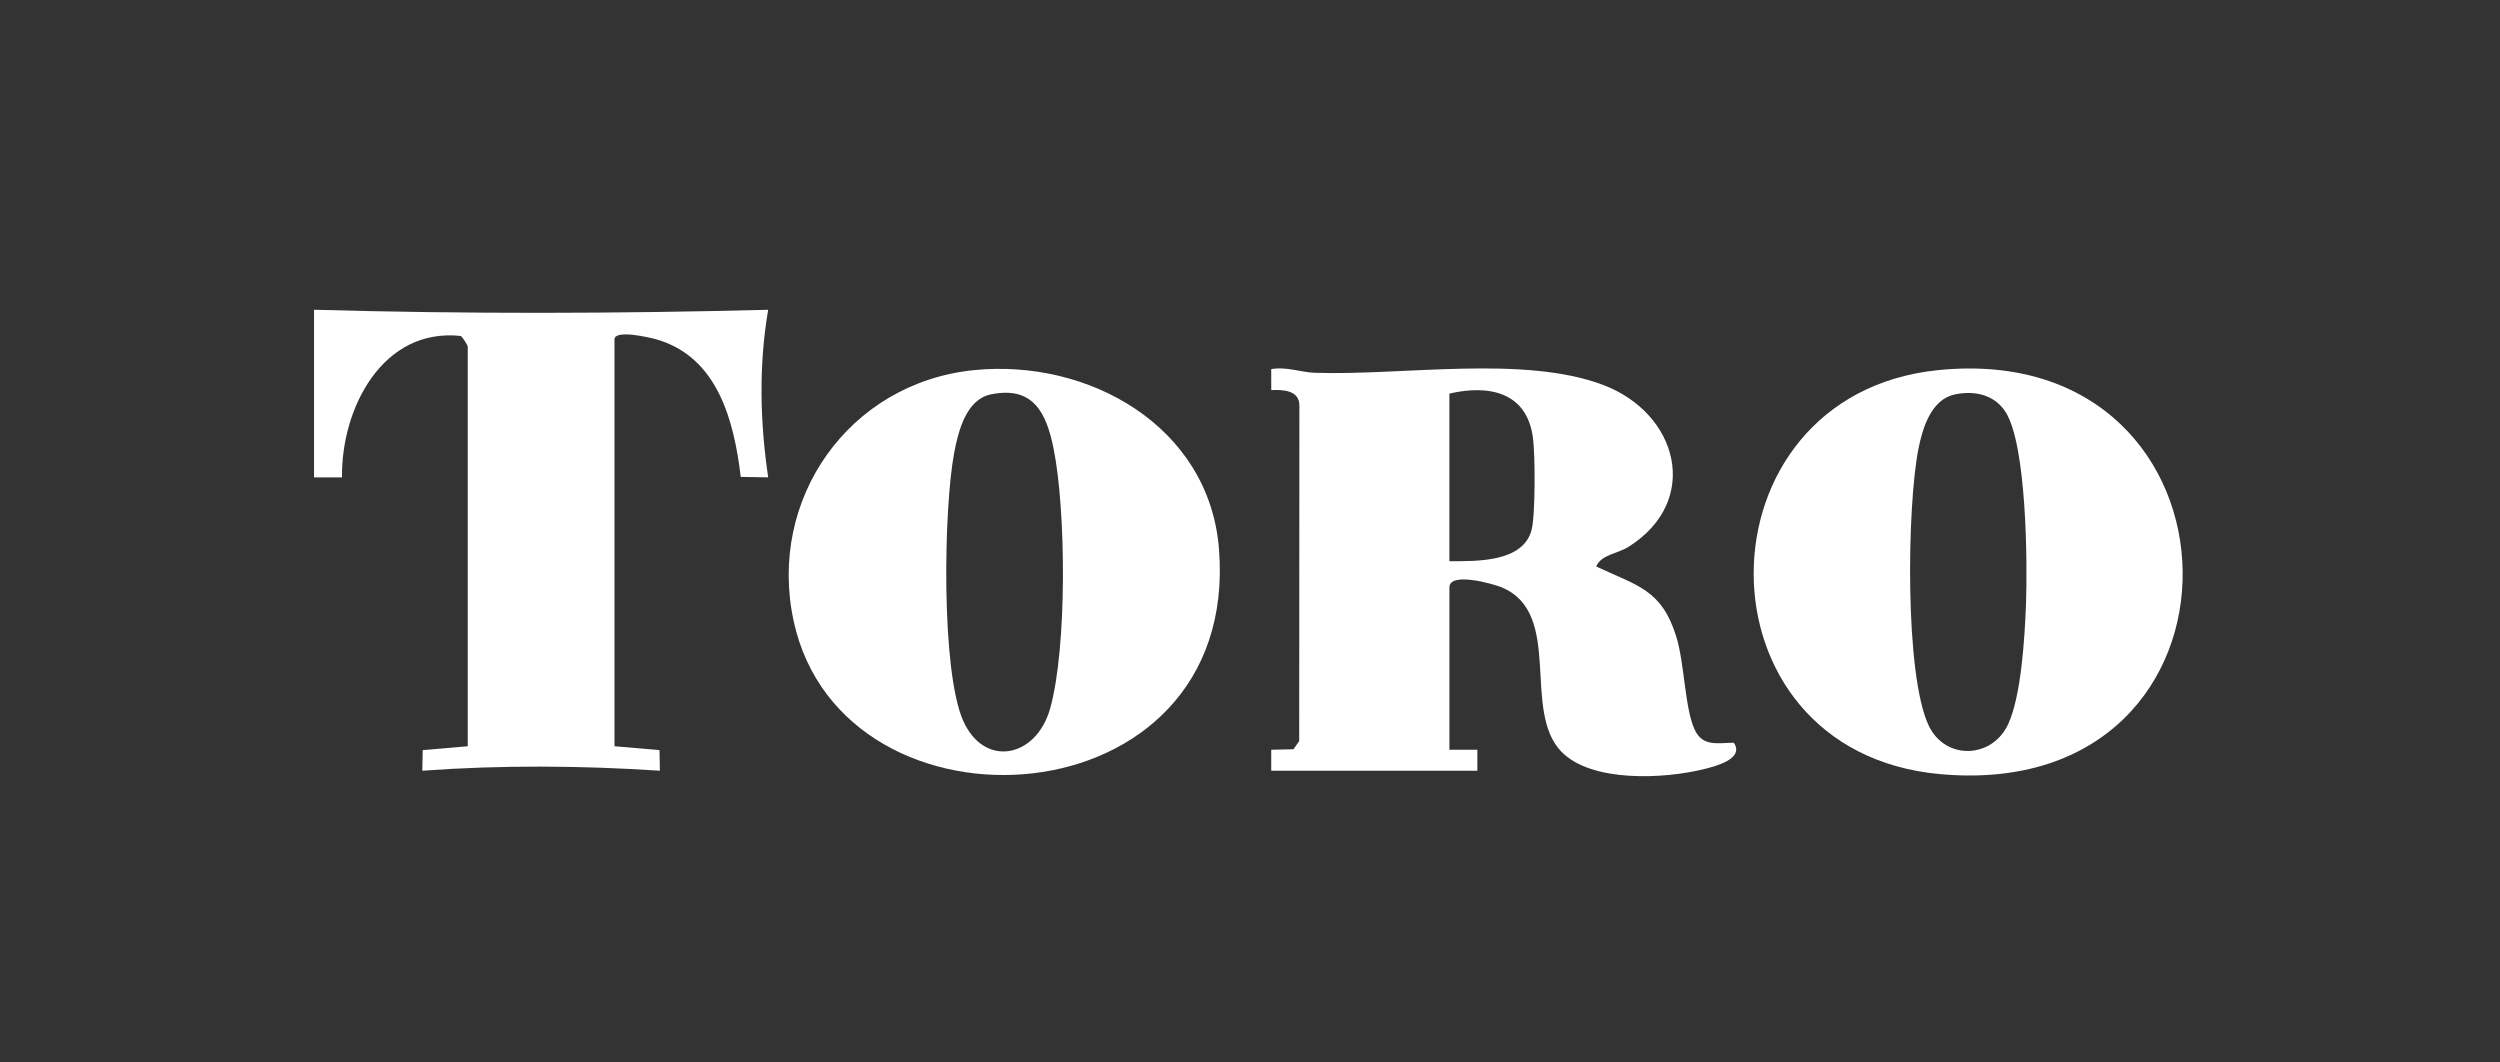
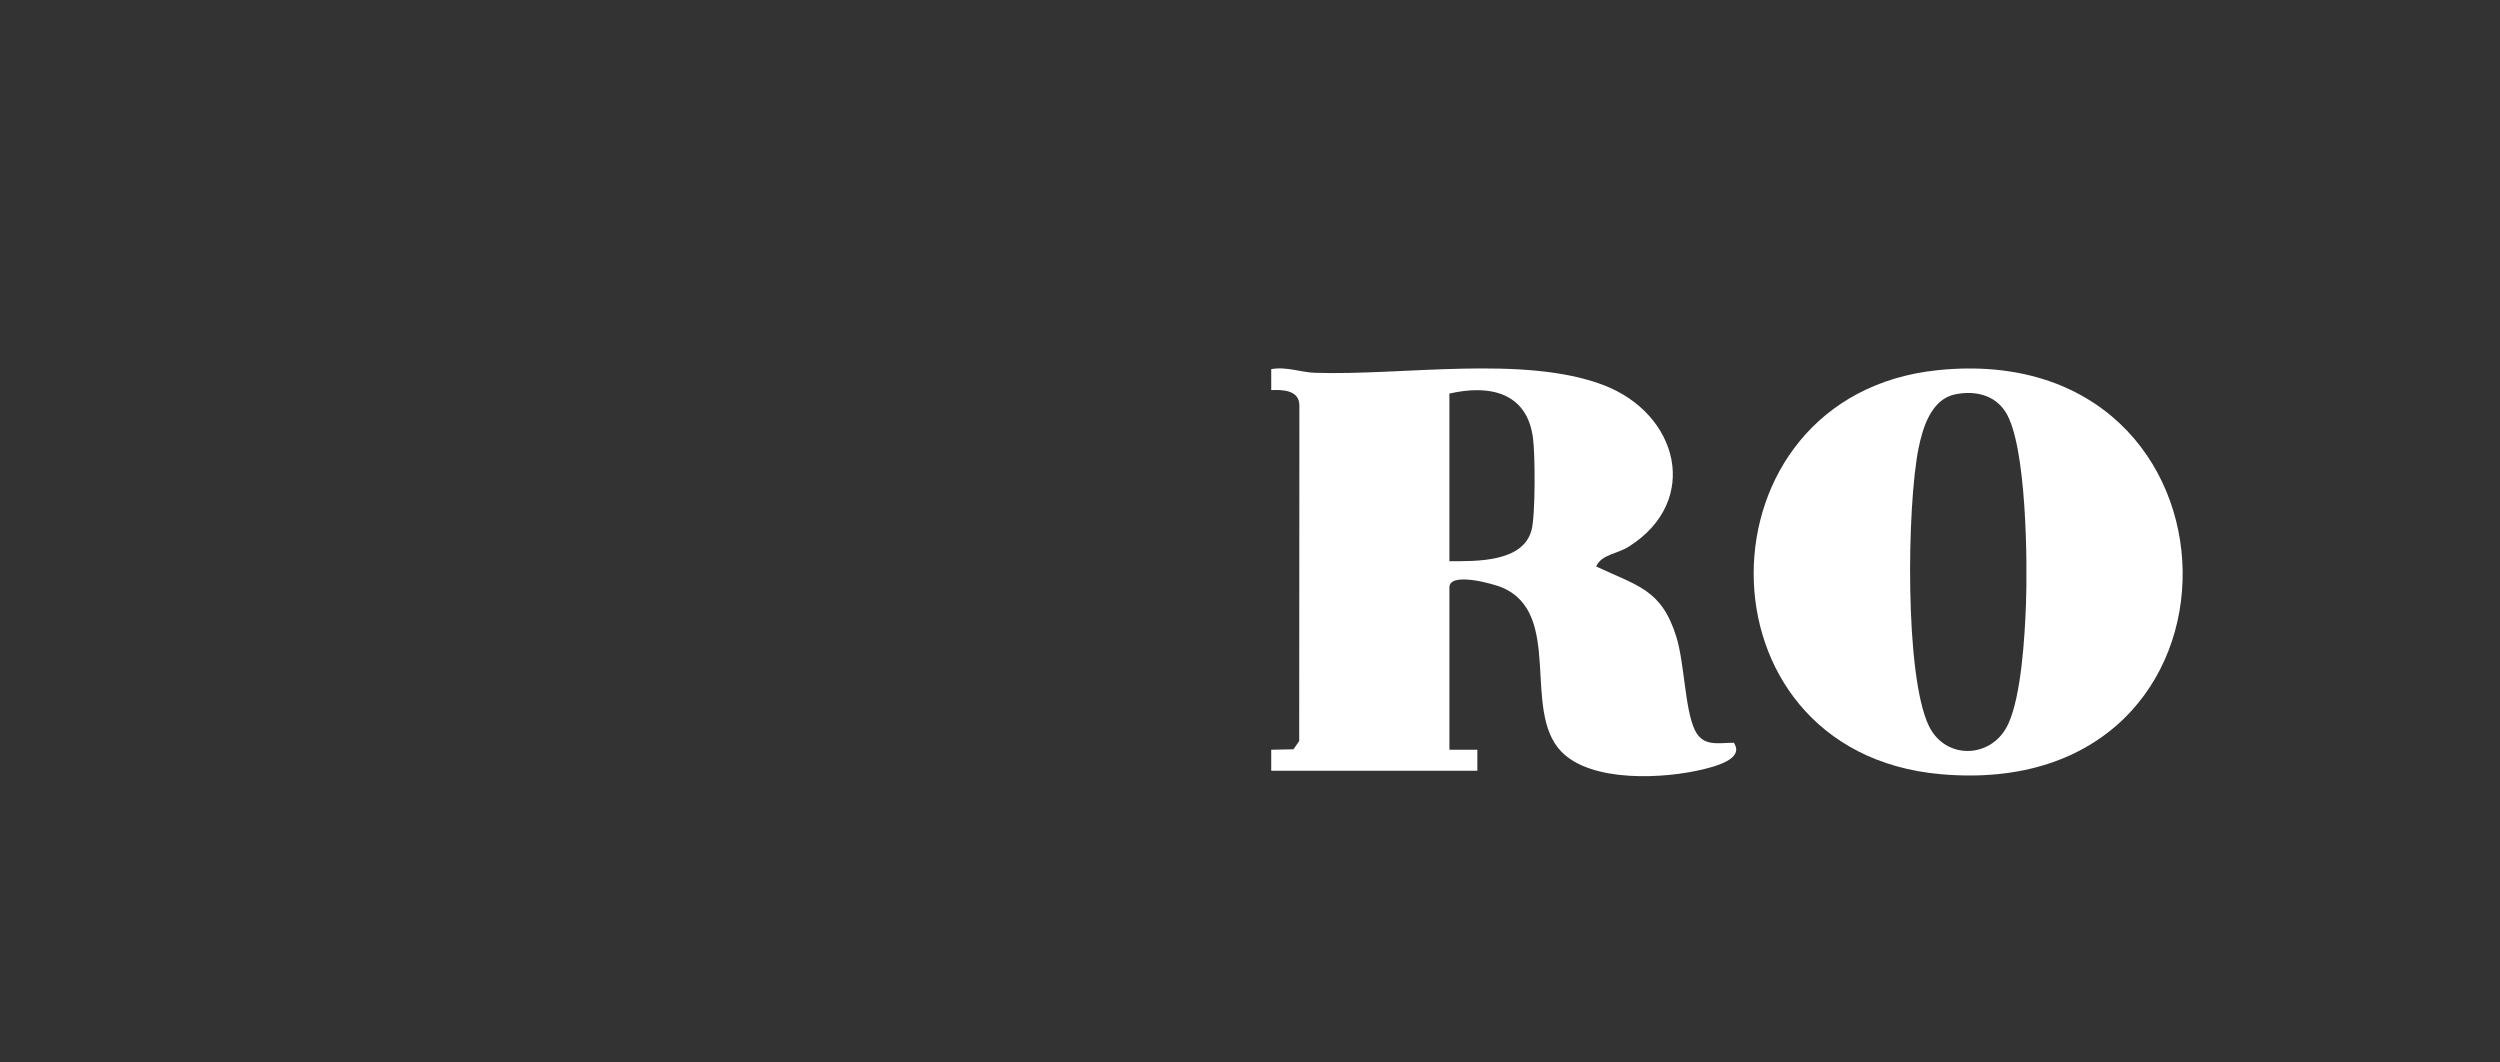
<svg xmlns="http://www.w3.org/2000/svg" id="Capa_1" data-name="Capa 1" viewBox="0 0 200 85">
  <rect x="0" y="0" width="200" height="85" fill="#333333" stroke="none" />
  <defs>
    <style>
      .cls-1 {
        fill: #fff;
      }
    </style>
  </defs>
  <path class="cls-1" d="M115.952,59.981l2.237-.002v1.679s-16.491,0-16.491,0v-1.679s1.78-.037,1.78-.037l.458-.659.015-26.834c.008-1.232-1.308-1.283-2.251-1.242l-.002-1.676c1.195-.223,2.372.255,3.483.292,6.992.237,16.692-1.437,23.064.97,6.016,2.272,7.868,9.266,2.053,12.941-.943.596-2.185.614-2.603,1.584,3.279,1.551,5.223,1.815,6.404,5.603.667,2.137.682,5.778,1.479,7.461.654,1.38,1.834,1.044,3.128,1.037.854,1.278-1.403,1.862-2.352,2.101-3.148.793-9.035,1.118-11.457-1.4-3.175-3.301.194-11.056-4.753-13.128-.69-.289-4.192-1.274-4.192,0v12.99ZM115.952,44.895c2.157.004,5.902.103,6.576-2.506.312-1.209.291-6.039.107-7.387-.498-3.652-3.531-4.244-6.683-3.516v13.409Z" />
-   <path class="cls-1" d="M77.887,29.613c9.175-.94,18.848,4.471,19.631,14.295,1.755,22.025-30.08,23.926-34.022,5.793-2.124-9.771,4.419-19.067,14.392-20.088ZM79.266,31.552c-1.958.404-2.59,2.894-2.922,4.62-.858,4.471-1.071,17.471.71,21.486,1.682,3.794,5.844,2.985,6.956-.973,1.36-4.844,1.279-15.803.279-20.786-.574-2.86-1.623-5.049-5.024-4.347Z" />
  <path class="cls-1" d="M155.02,29.613c25.694-2.642,26.484,34.689.202,32.319-20.026-1.806-19.714-30.312-.202-32.319ZM156.399,31.552c-1.906.393-2.592,2.69-2.922,4.34-.912,4.556-1.119,18.17.839,22.195,1.336,2.747,5.08,2.623,6.357-.197,1.032-2.278,1.305-6.916,1.403-9.493.127-3.346.057-12.786-1.629-15.435-.88-1.382-2.466-1.738-4.048-1.411Z" />
-   <path class="cls-1" d="M37.421,27.715c-.029-.138-.43-.759-.559-.838-6.272-.676-9.578,5.822-9.501,11.315h-2.238s0-13.412,0-13.412c12.103.344,24.208.312,36.331.003-.761,4.449-.657,8.952.002,13.406l-2.196-.038c-.537-4.491-1.842-9.592-6.742-11.001-.521-.15-3.359-.817-3.359.005v32.545l3.602.309.031,1.648c-6.294-.414-12.706-.459-19.006,0l.032-1.648,3.602-.309v-31.986Z" />
</svg>